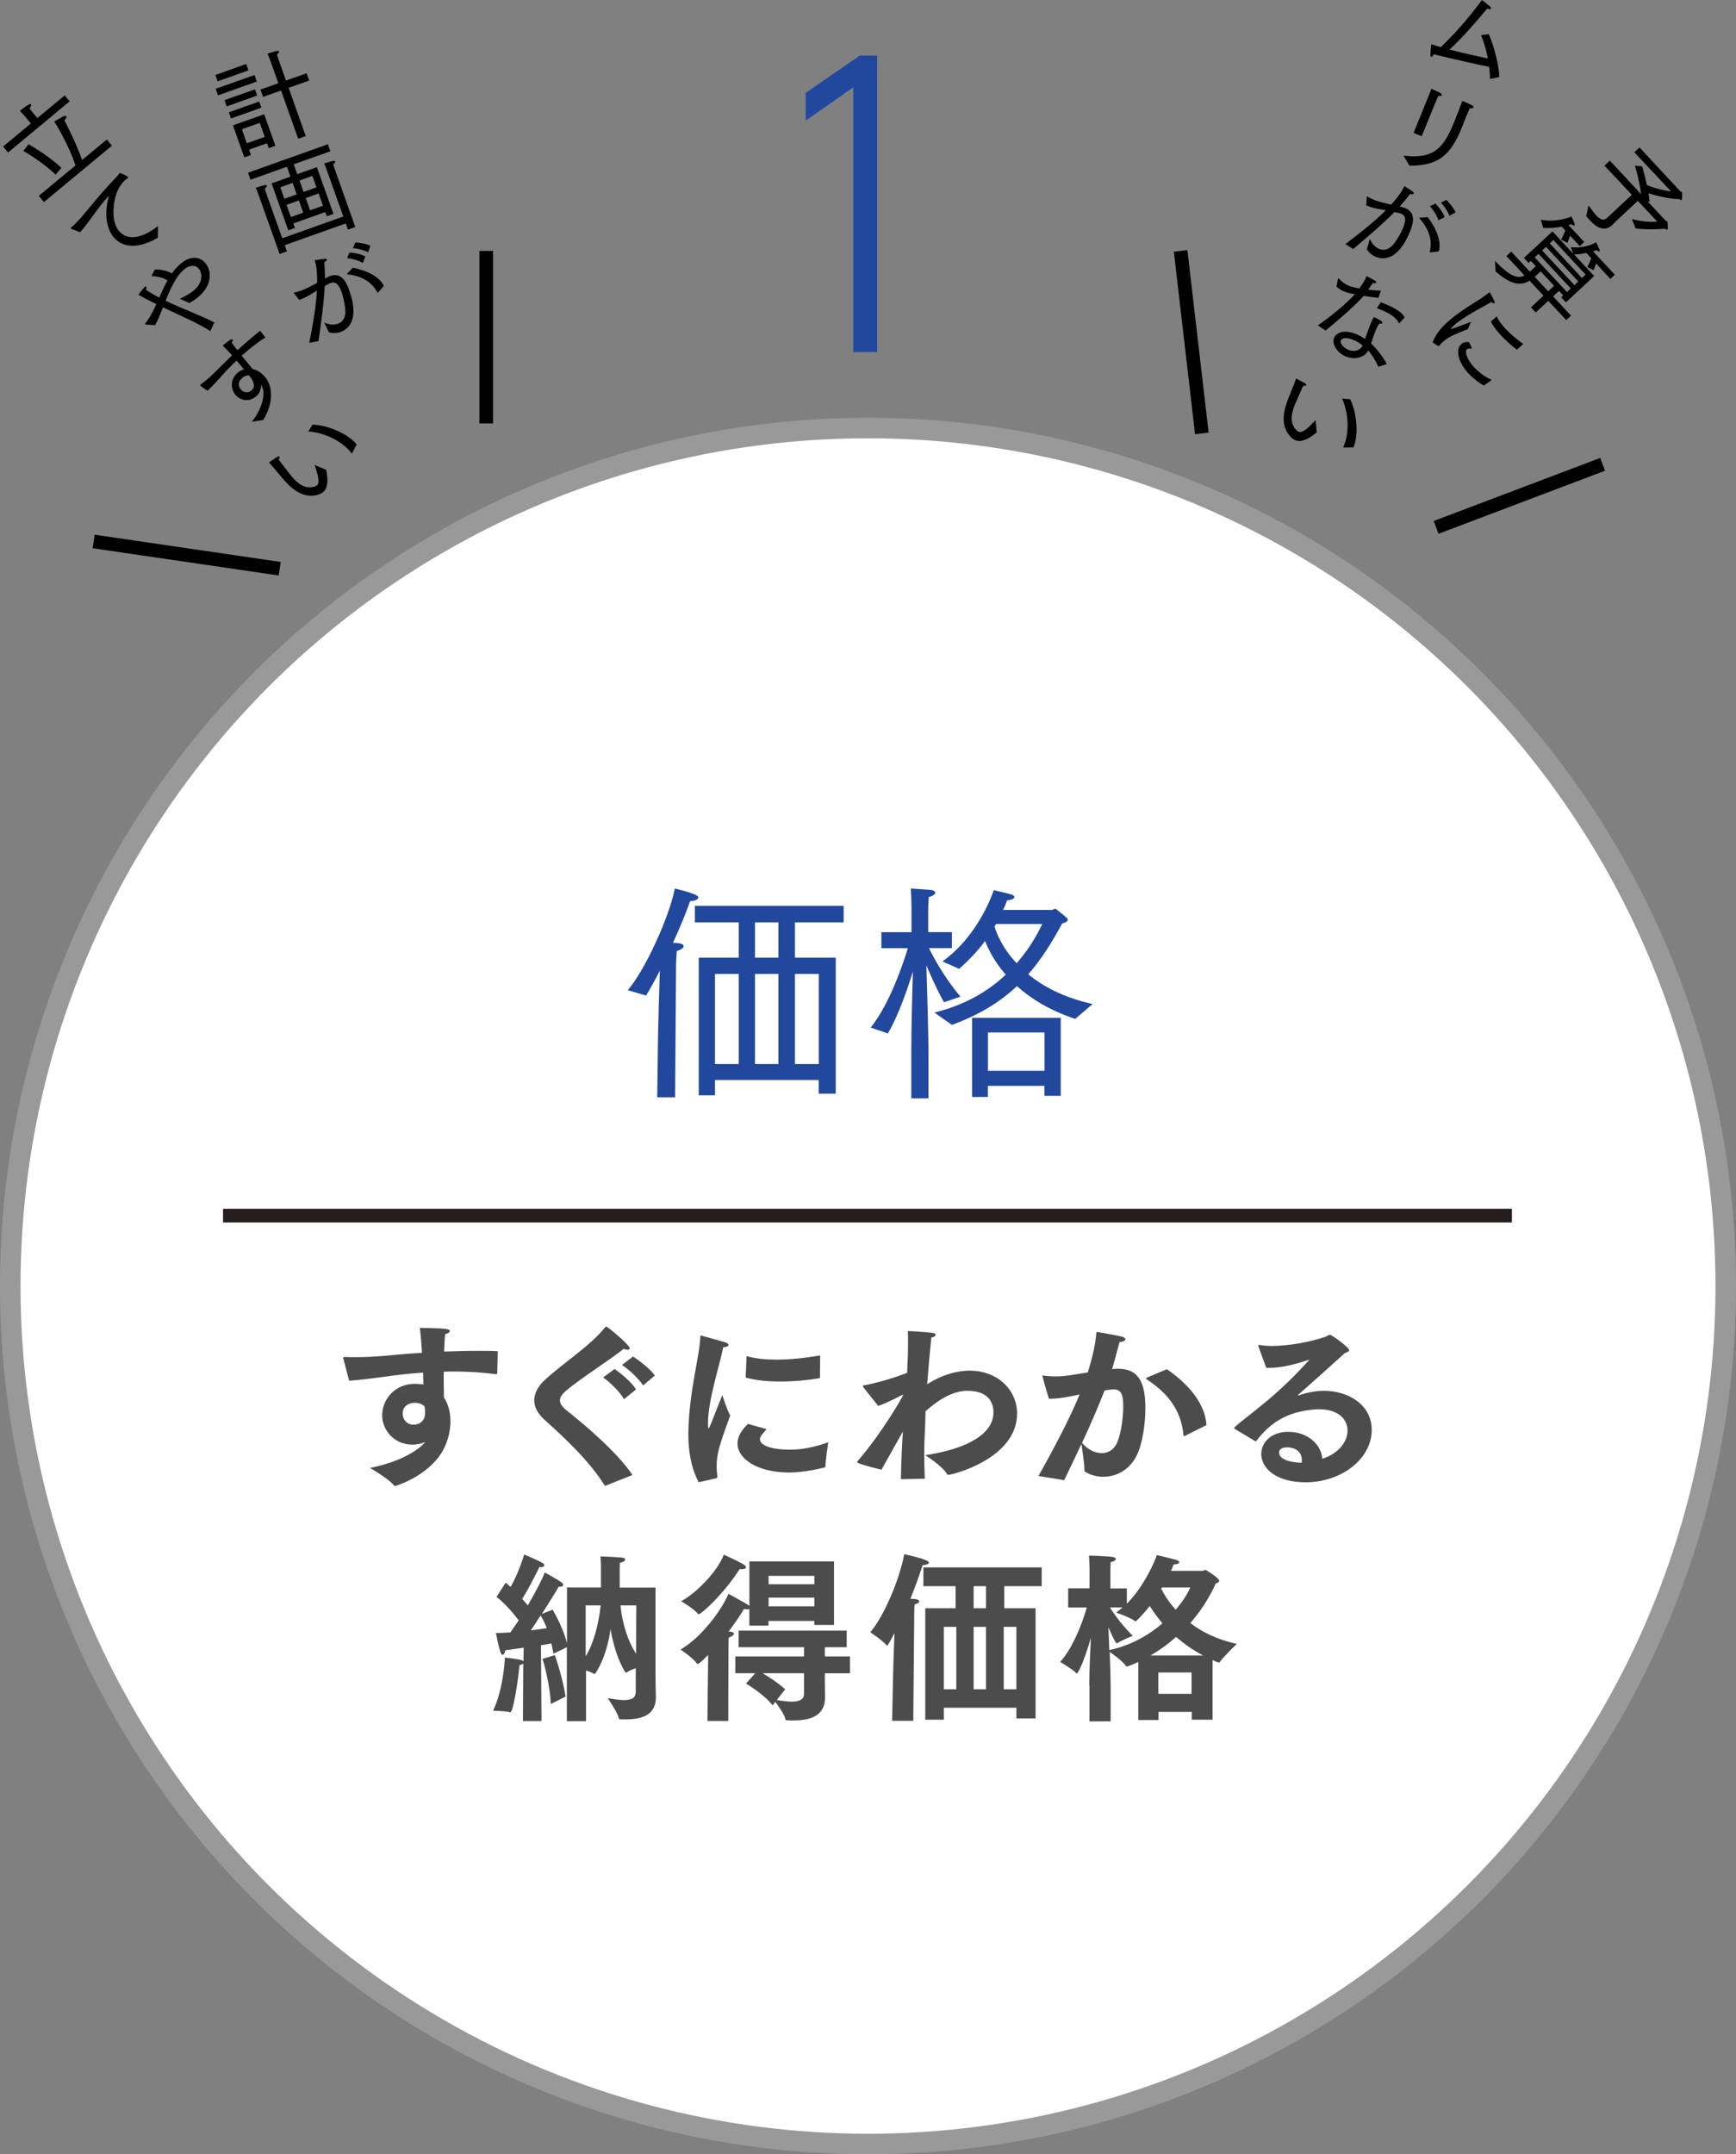
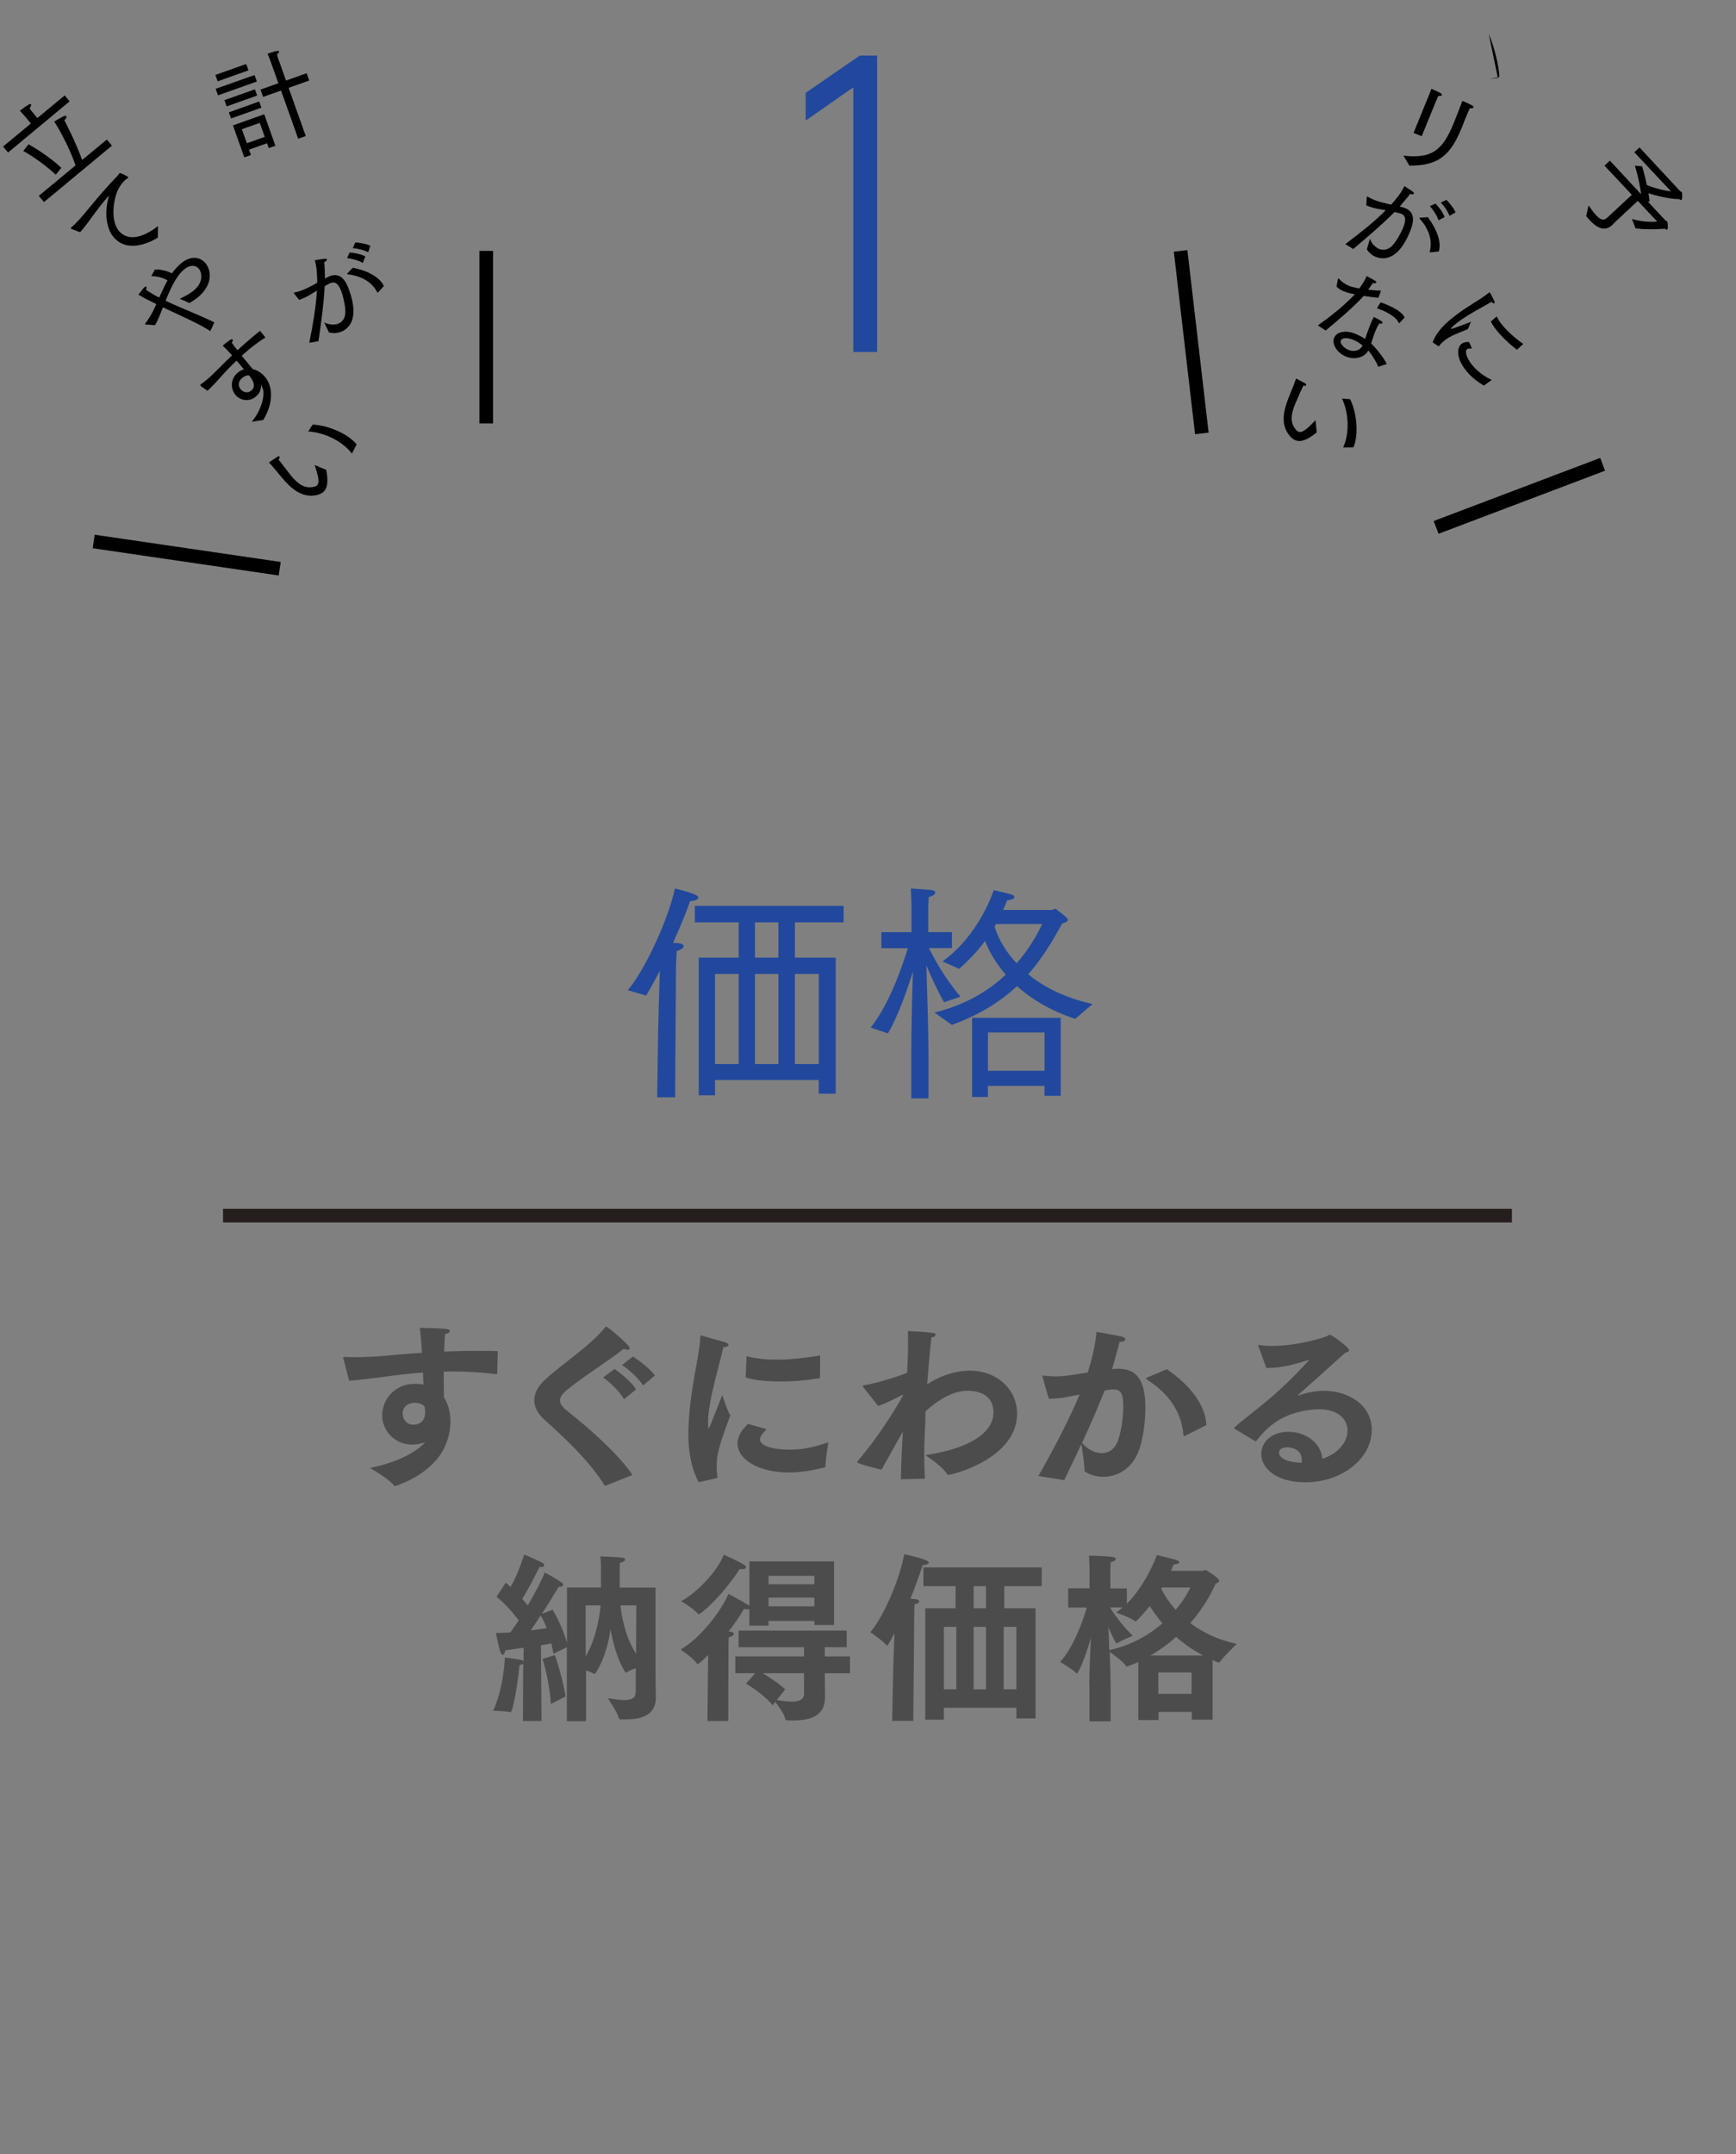
<svg xmlns="http://www.w3.org/2000/svg" viewBox="0 0 245.34 304.36">
  <rect x="0" y="0" width="245.34" height="304.36" fill="#808080" stroke="none" />
  <defs>
    <style>
      .cls-1 {
        stroke: #251e1c;
      }

      .cls-1, .cls-2 {
        fill: none;
        stroke-width: 1.93px;
      }

      .cls-1, .cls-2, .cls-3 {
        stroke-miterlimit: 10;
      }

      .cls-4 {
        fill: #4c4c4c;
      }

      .cls-2 {
        stroke: #000;
      }

      .cls-3 {
        fill: #fff;
        stroke: #999;
        stroke-width: 2.9px;
      }

      .cls-5 {
        fill: #21489d;
      }
    </style>
  </defs>
-   <circle class="cls-3" cx="122.67" cy="181.69" r="121.22" />
  <path class="cls-5" d="M93.02,145.54c.03-1.54.13-5.38.23-8.4-.66,1.28-1.31,2.49-1.94,3.51l-2.59-.75c2.46-2.89,5.77-10.1,6.66-14.37,2.89.72,3.31,1.02,3.31,1.28s-.52.49-1.08.49h-.07c-.49,1.41-1.38,3.61-2.43,5.91.36,0,.66.03.72.03.52.07.79.23.79.43,0,.26-.39.52-.98.69-.07.89-.1,2-.1,2l-.13,18.67h-2.53l.13-9.48ZM98.76,135.3h5.64v-4.99h-6.2v-2.33h21.03v2.33h-6.89v4.99h5.77v19.22h-2.4v-1.94h-14.66v2.17h-2.3v-19.45ZM104.4,150.33v-12.73h-3.35v12.73h3.35ZM110.01,135.3v-4.99h-3.31v4.99h3.31ZM110.01,150.33v-12.73h-3.31v12.73h3.31ZM115.72,150.33v-12.73h-3.38v12.73h3.38Z" />
  <path class="cls-5" d="M128.79,148.69c0-3.21.13-8.56.23-11.45-.62,2.03-2,6.17-3.54,8.76l-2.43-.82c2.76-3.44,4.66-9.28,5.25-11.22h-3.74v-2.26h4.26v-3.41s-.03-1.9-.1-2.76c0,0,1.67.1,2.76.2.46.03.69.2.69.39s-.3.46-.92.62l-.07,1.44v3.51h3.35v2.26h-3.25c.62,1.25,2.17,4.17,4.46,6.86l-2.33.79c-1.02-1.8-1.97-3.97-2.49-5.22.1,2.92.3,10.04.3,12.5v6.3h-2.43v-6.5ZM132.07,143.05c4.43-1.08,7.71-3.12,10.07-5.35-1.61-1.84-2.49-3.61-2.92-4.76-.95,1.28-2.17,2.62-3.67,3.94l-2.36-1.05c5.28-3.77,7.25-10.07,7.25-10.07,0,0,1.71.39,2.3.56.39.07.62.26.62.43,0,.2-.33.39-1.02.43-.16.46-.36.92-.59,1.38h6.89c.16,0,.33-.16.49-.16.07,0,.13,0,.16.07,1.54,1.21,1.61,1.28,1.61,1.48,0,.23-.26.36-.79.52-1.44,2.66-2.92,5.05-4.79,7.18,2.07,1.71,4.99,3.28,9.09,4.2l-2.46,2.1c-3.64-1.21-6.3-2.89-8.23-4.63-2.3,2.17-5.18,4-9.19,5.48l-2.46-1.74ZM137.38,143.8h12.53v11.02h-2.3v-1.41h-8v1.57h-2.23v-11.19ZM147.62,151.28v-5.41h-8v5.41h8ZM140.76,130.55c-.07.1-.13.23-.2.36.26.92,1.08,3.02,3.12,5.18,1.87-2.13,2.99-4.23,3.61-5.54h-6.53Z" />
  <path class="cls-5" d="M120.6,12.33l-6.74,4.71v-3.92l7.65-5.27h2.45v41.88h-3.37V12.33Z" />
  <path class="cls-4" d="M48.53,192.01c-.03-.05-.03-.1-.03-.15,0-.1.05-.15.28-.15.46.03.97.03,1.48.03,1.18,0,2.45-.05,3.63-.15,1.58-.15,3.58-.33,5.75-.46-.08-1.3-.18-2.56-.31-3.53,3.55.08,4.24.1,4.24.46,0,.15-.26.36-.66.41-.08.74-.1,1.58-.15,2.48,1.56-.05,3.17-.1,4.73-.1.97,0,1.94,0,2.86.05l-.08,3.12q-.03.13-.15.13c-1.99-.26-3.99-.38-5.9-.38-.51,0-1.02,0-1.51.03,0,1.33,0,2.61.03,3.65.66.97.92,2.2.92,3.4,0,.38-.03,2.68-1.51,4.78-2.25,3.17-6.31,4.32-6.31,4.32-.08,0-.15-.05-.2-.13-.74-.92-3.35-2.43-3.35-2.43,4.17-.82,6.85-2.48,7.8-3.65-.72.31-1.51.36-1.79.36-2.73,0-4.29-2.2-4.29-4.12,0-2.25,1.76-4.47,4.6-4.47.43,0,.84.03,1.23.1-.03-.54-.03-1.1-.05-1.69-2.12.15-4.04.38-5.62.61-1.38.18-3.19.43-4.83.54l-.79-3.04ZM58.6,198.19c-.23,0-1.69.08-1.69,1.53,0,.79.54,1.56,1.53,1.56.54,0,1.56-.23,1.64-1.58v-.26c0-.26-.03-.49-.08-.74-.33-.33-.79-.51-1.41-.51Z" />
  <path class="cls-4" d="M85.65,209.87c-.05.03-.1.05-.13.05s-.05-.03-.1-.1c-2.04-3.27-5.27-6.36-8.54-9.3-.89-.82-1.38-1.74-1.38-2.68s.49-1.94,1.48-2.86c2.61-2.43,6.42-4.8,8.54-7.46.08-.08.1-.1.15-.1.2,0,3.32,2.58,3.32,3.07,0,.15-.1.2-.28.2-.15,0-.33-.03-.56-.13-2.04,1.64-5.98,4.09-8.13,5.9-.59.51-.89.95-.89,1.38,0,.49.33.95,1.07,1.53,2.76,2.17,7.21,6.03,9.18,9.02l-3.73,1.48ZM86.85,193.41c.69.46,2.4,1.81,3.04,2.89l-1.71,1.38c-.59-1.05-1.97-2.4-2.94-3.07l1.61-1.2ZM89.46,191.65c.66.41,2.4,1.71,3.09,2.68l-1.66,1.41c-.61-.95-2.04-2.3-2.99-2.89l1.56-1.2Z" />
  <path class="cls-4" d="M98.74,209.41c-1.15-2.17-1.46-4.63-1.46-6.75v-.26c.1-5.83,1.58-10.66,1.69-13.52,0-.13.03-.2.1-.2s3.42.97,3.45.97c.28.1.43.23.43.36,0,.15-.23.31-.74.33-.54,2.66-2.1,7.41-2.15,10.53,0,.56,0,.92.08.92.1,0,.28-.46,1.94-4.7,0,0,.64,2.07,1.12,2.89-1.61,4.4-1.92,5.47-1.92,7.21,0,.41.03.87.1,1.41v.05c0,.1-.05.18-.15.2l-2.5.56ZM108.35,201.9c-.31.36-.72.79-.82,1.02-.08.15-.13.28-.13.43,0,.84,1.56,1.46,4.24,1.46h.15c1.56,0,3.45-.38,5.27-1.05,0,0-.38,2.45-.41,3.43,0,.05-.05.1-.1.13-.18.05-2.81.72-4.98.72-4.47,0-7.34-1.89-7.34-4.11,0-1.25.95-2.25,1.48-2.76l2.63.74ZM105.51,191.6c1.3.36,2.73.49,4.24.49,1.94,0,4.01-.23,6.16-.59l-.03,3.09c0,.08-.03.13-.1.13-1.66.28-3.58.46-5.44.46s-3.55-.15-4.96-.56l.13-3.02Z" />
  <path class="cls-4" d="M127.32,209c.05-2.66.15-4.75.28-6.75-1.12,1.97-2.07,3.71-3.02,5.39-.03,0-3.43-.82-3.43-1.05,0-.08.03-.15.13-.26,3.4-3.91,6.36-9.12,6.36-9.25t-.03-.03s-.08.03-.15.05c-.72.38-2.33,1.2-3.35,1.53l-2.12-2.66c-.03-.05-.05-.1-.05-.13,0-.08.05-.1.18-.13,1.25-.18,4.27-1.02,6.08-1.76.08-1.53.13-3.04.13-4.29,0-.59,0-1.12-.03-1.61,0,0,2.27.1,3.5.26.31.05.43.15.43.26,0,.18-.26.36-.61.38-.2,1.92-.41,4.27-.59,6.62,2.94-1.89,5.39-1.92,6.01-1.92,4.04,0,6.7,2.81,6.7,6.06,0,6.36-9.12,8.66-9.74,8.66-.05,0-.1-.03-.15-.1-.72-1.2-3.09-2.68-3.09-2.68,6.19-.92,9.64-3.14,9.64-6.03,0-1.3-.61-3.07-3.71-3.07-2.63,0-5.14,2.22-5.9,2.91v.26c0,1.71-.18,3.71-.18,5.7,0,1.2.03,2.4.1,3.55l-3.4.08Z" />
  <path class="cls-4" d="M146.75,208.54c2.38-4.22,4.37-8.03,5.83-11.53-2.33.51-3.32.61-4.34.61-.23-.69-.92-3.14-.92-3.19s.05-.1.13-.1c.05,0,.1.03.15.03.38.05.92.1,1.53.1,1.12,0,1.46-.05,4.6-.56.51-1.64,1.05-3.6,1.23-5.73,0,0,3.02.51,3.65.69.31.08.43.23.43.36,0,.18-.31.36-.82.38-.23.82-.64,2.45-1.05,3.83.28-.03.56-.05.84-.05,2.56,0,3.86,1.46,3.86,5.52,0,1.92-.28,4.11-.84,5.8-.95,2.84-3.14,3.94-5.11,3.94-.95,0-1.84-.26-2.53-.69-.1-.05-.13-.1-.13-.23,0-.95-.31-2.89-.43-3.71-.74,1.61-1.56,3.27-2.43,5.11l-3.66-.59ZM155.7,205.3c.95,0,1.84-.51,2.3-1.79.46-1.25.74-3.25.74-4.81,0-1.2-.08-2.4-1.3-2.4-.51,0-.89.08-1.33.15-.97,2.45-1.99,4.83-3.19,7.39.69.87,1.76,1.46,2.79,1.46ZM164.9,193.44c3.32,2.27,5.44,5.06,5.6,7.9l-3.02,1.51c-.05.03-.1.05-.13.05-.05,0-.08-.05-.1-.15-.23-2.61-1.41-5.39-5.04-7.77-.18-.13-.26-.18-.26-.23s.1-.1.28-.18l2.66-1.12Z" />
  <path class="cls-4" d="M174.5,201.9c-.05-.05-.08-.1-.08-.13,0-.23,2.4-1.99,4.55-3.78,2.99-2.48,5.14-4.86,6.03-5.83.03-.03.05-.03.05-.05h-.03s-.08,0-.13.03c-1.74.59-3.81,1.12-5.6,1.12h-.33l-1.12-3.07v-.08c0-.08.03-.1.08-.1h.05c.51.1,1.12.15,1.81.15,2.35,0,5.42-.56,7.62-1.33.28-.1.36-.26.51-.26.31,0,2.76,1.79,2.76,2.2,0,.18-.26.26-.59.38-1.94,1.76-4.75,4.27-6.57,5.88-.05.05-.08.08-.08.1s.03.03.05.03.08,0,.1-.03c.77-.28,2.17-.64,3.48-.64,3.55,0,6.8,2.02,6.8,5.52,0,4.14-4.32,7.41-9.35,7.41-4.24,0-6.26-2.04-6.26-3.99,0-1.58,1.3-3.14,3.86-3.14s4.65,1.71,4.75,3.81c2.5-.79,3.58-2.58,3.58-3.96,0-1.64-1.3-3.04-4.06-3.04-.41,0-.84.05-1.3.1-3.27.43-5.49,1.74-7.46,4.29-.05.08-.1.13-.15.13s-.08-.03-.15-.05l-2.81-1.69ZM183.98,206.29c0-1.81-1.97-1.81-2.07-1.81-.31,0-1.15.05-1.15.77,0,.15.05,1.3,3.19,1.41.03-.13.03-.26.03-.36Z" />
  <path class="cls-4" d="M73.98,234.99c-.08.1-.26.2-.56.26-.26,2.68-.92,6.67-1.3,6.67-.03,0-.08-.03-.1-.03-.59-.15-2.33-.2-2.33-.2,1.35-2.86,1.64-6.67,1.66-7.51,0,0,1.66.18,2.35.36.13.03.23.1.28.2l.03-1.94c-.84.1-1.74.23-2.61.36-.03.31-.18.64-.36.64-.1,0-.23-.13-.36-.51-.28-.89-.59-2.58-.59-2.58.64,0,1.35-.03,2.04-.08.38-.56.79-1.12,1.18-1.71-.69-.89-1.84-2.3-3.14-3.32l1.3-1.99c.23.18.46.38.69.59,1.12-1.89,1.92-4.57,1.92-4.57,0,0,1.81.72,2.66,1.23.1.05.18.18.18.28,0,.13-.1.26-.41.26-.08,0-.15,0-.26-.03-.13.26-1.51,3.09-2.45,4.52.31.33.56.64.79.92,1.2-2.04,2.15-3.94,2.4-4.65,0,0,1.79.97,2.4,1.43.13.1.2.2.2.31,0,.15-.13.28-.41.28-.08,0-.13-.03-.2-.03-.1.18-1.15,1.92-2.4,3.86l1.53-.59c.46.79,1.58,2.91,2.02,4.73v-7.87h4.8v-2.96s0-.82-.08-1.43c.08,0,2.3.08,3.12.18.26.03.38.13.38.26,0,.18-.26.38-.74.46-.03.26-.03.66-.03.74v2.76h5.06v11.83c0,1.76.03,3.09.05,3.48v.2c0,2.79-2.43,3.12-4.45,3.12h-.51c-.23,0-.23-.05-.28-.2-.26-.95-1.56-2.79-1.56-2.79.97.15,1.74.26,2.3.26,1.2,0,1.66-.38,1.66-1.2v-3.3c-.46.15-.95.36-1.2.54-.08.05-.13.08-.18.08s-.1-.05-.15-.13c-1.51-2.45-2.04-6.03-2.04-6.03,0,0-.38,3.58-2.1,6.21-.05.08-.1.13-.18.13-.03,0-.08-.03-.13-.05-.23-.15-.64-.31-1.05-.43v7.16h-2.71v-10.45l-1.89.92c-.08-.43-.18-.92-.31-1.46-.38.08-.89.18-1.46.26l.08,10.71h-2.63l.05-8.1ZM77.27,230.03c-.26-.66-.54-1.28-.87-1.79-.46.72-.92,1.43-1.38,2.1.89-.1,1.69-.23,2.25-.31ZM77.86,240.74c-.15-2.58-.92-5.65-1.2-6.36l1.74-.54c.28.66,1.2,3.65,1.53,5.85l-2.07,1.05ZM82.77,234.02c1.15-1.89,1.84-4.6,2.12-7.21h-2.12v7.21ZM87.68,226.81c.31,2.73,1.05,5.03,2.22,6.85,0-3.32.03-6.85.03-6.85h-2.25Z" />
  <path class="cls-4" d="M100.11,233.79c-1.23,1.23-1.43,1.3-1.51,1.3-.05,0-.1-.03-.15-.1-.46-.72-2.27-1.94-2.27-1.94,2.94-1.69,5.8-5.57,6.77-7.87,0,0,2.07,1.12,2.68,1.51.13.08.2.15.28.2v-6.29h11.96v8.97h-2.79v-.56h-6.47v.66h-2.71v-2.35c-.08.03-.18.05-.31.05s-.28-.03-.46-.05c-.46.84-1.25,1.99-2.17,3.19h.2c.41.05.56.18.56.31,0,.18-.28.38-.74.54,0,.1-.03,1.05-.03,1.05l-.03,10.73h-2.94l.1-9.35ZM105.02,220.99c.28.15.41.31.41.43,0,.18-.23.28-.56.28-.1,0-.2,0-.33-.03-2.33,3.63-5.44,6.39-5.8,6.39-.05,0-.08-.03-.13-.08-.49-.66-2.35-1.76-2.35-1.76,2.25-1.2,5.16-4.27,6.03-6.57,0,0,1.84.82,2.73,1.33ZM103.92,234.02h9.71v-1.3h-9.25v-2.35h15.28v2.35h-3.09v1.3h3.55v2.38h-3.55v1.1c0,1.18.03,2.07.03,2.22v.05c0,2.53-1.84,3.3-4.52,3.3-.26,0-.54,0-.82-.03-.2,0-.26,0-.28-.2-.13-.64-.97-1.81-1.41-2.4l-.38.49c-1.3-1.64-3.76-3.07-3.76-3.07l1.3-1.46h-2.81v-2.38ZM109.77,240.18c.74.13,1.48.23,2.12.23,1.02,0,1.74-.26,1.74-1.12v-2.89h-5.85c.79.46,2.15,1.33,3.19,2.27l-1.2,1.51ZM115.09,223.82v-1.18h-6.47v1.18h6.47ZM115.09,226.94v-1.23h-6.47v1.23h6.47Z" />
  <path class="cls-4" d="M126.21,236.81c0-.33.1-3.4.2-6.08-.03.08-.92,1.76-1.02,1.76-.03,0-.08-.03-.1-.05-.49-.61-2.3-1.84-2.3-1.84,1.97-2.27,4.19-7.62,4.8-11.02,3.35.74,3.48,1.05,3.48,1.18,0,.2-.46.36-.82.36h-.05c-.43,1.28-1.02,3.02-1.74,4.75.36.03.64.05.69.05.38.05.56.18.56.33s-.23.33-.66.43c-.05.61-.05,1.87-.05,1.87l-.13,14.57h-2.99l.13-6.31ZM130.76,227.22h4.29v-3.12h-4.55v-2.66h16.72v2.66h-5.29v3.12h4.42v15.56h-2.71v-1.51h-10.25v1.69h-2.63v-15.74ZM135.15,238.67v-8.82h-1.76v8.82h1.76ZM139.34,227.22v-3.12h-1.74v3.12h1.74ZM139.34,238.67v-8.82h-1.74v8.82h1.74ZM143.64,238.67v-8.82h-1.79v8.82h1.79Z" />
  <path class="cls-4" d="M153.94,238.14c0-1.92.13-4.63.23-6.75-.87,3.07-1.79,5.04-1.99,5.04-.03,0-.05-.03-.08-.05-.43-.49-2.27-1.58-2.27-1.58,1.92-2.12,3.25-5.88,3.76-7.69h-2.63v-2.71h3.02v-2.73s-.03-1.33-.08-1.89c0,0,2.27.05,3.3.18.33.05.49.15.49.31s-.23.33-.72.43c-.03.36-.05,1.15-.05,1.15v2.56h2.33v2.17c2.61-2.63,4.11-6.42,4.24-6.88,0,0,2.27.54,2.68.66.31.1.49.23.49.36,0,.15-.26.28-.79.31-.1.26-.23.56-.38.9h4.47c.1,0,.26-.13.41-.13.08,0,1.94,1.15,1.94,1.53,0,.15-.18.28-.51.41-.89,1.99-2.1,3.88-3.58,5.57,1.61,1.23,3.76,2.33,6.57,2.94,0,0-1.89,1.81-2.4,2.56-.03.05-.08.08-.13.08-.03,0-.38-.1-.89-.36v8.43h-2.94v-1.1h-4.7v1.15h-2.86v-8.2c-.49.23-1,.43-1.51.61-.05.03-.08.03-.1.03-.05,0-.1-.03-.13-.08-.41-.64-1.74-1.58-2.3-1.99.08,1.94.13,3.91.13,4.93v4.88h-2.99v-5.04ZM156.9,227.15c.43.74,1.64,2.45,3.19,3.96,0,0-1.61.64-2.15,1.02-.05.03-.08.05-.1.05-.23,0-1.1-2.07-1.2-2.27.05.89.1,2.04.13,3.22,3.19-.69,5.67-2.2,7.51-3.78-.77-.92-1.35-1.76-1.79-2.45-.43.56-1.84,2.17-2.02,2.17-.03,0-.05-.03-.1-.05-.54-.46-2.63-1.2-2.63-1.2.31-.23.61-.46.92-.72h-1.76v.05ZM170.04,233.89c-1.48-.77-2.76-1.69-3.83-2.63-1.1,1-2.33,1.89-3.63,2.63h7.46ZM168.4,239.31v-3.02h-4.7v3.02h4.7ZM164.11,224.46c.36.72,1,1.81,2.04,2.96,1.1-1.25,1.76-2.43,2.07-3.14h-4.01l-.1.18Z" />
  <path d="M30.44,10.59l4.35-1.55.32.9-4.35,1.55-.32-.9ZM30.48,12.55l5.49-1.95.33.92-5.49,1.95-.33-.92ZM31.72,14.15l4.31-1.53.31.88-4.31,1.53-.31-.88ZM32.34,15.87l4.29-1.53.31.87-4.29,1.53-.31-.87ZM32.94,17.71l4.4-1.57,1.58,4.46-.94.33-.25-.69-2.53.9.27.76-.94.33-1.61-4.52ZM37.42,19.34l-.71-1.98-2.53.9.71,1.98,2.53-.9ZM39.71,12.79l-2.53.9-.37-1.03,2.53-.9-1.09-3.07s-.29-.77-.44-1.11c0,0,1.04-.34,1.35-.39.15-.02.25.02.28.09.03.1-.05.25-.3.4.04.17.19.63.19.63l1.09,3.07,2.91-1.03.37,1.03-2.91,1.03,2.42,6.81-1.07.38-2.42-6.81Z" />
-   <path d="M38.37,25.91l2.68-.95-.5-1.4-5.15,1.83-.35-.99,11.29-4.02.35.99-5.18,1.84.5,1.4,2.77-.99,2.35,6.6-.95.34-.21-.6-4.52,1.61.23.64-.94.33-2.36-6.64ZM36.56,27.59s-.02-.05-.06-.16c-.07-.2-.2-.56-.36-.9,0,0,.68-.23,1.29-.37.15-.04.25,0,.28.09.03.09-.05.25-.29.39.04.19.1.38.15.51.03.08.05.14.05.14l2.27,6.37,8.63-3.07-2.32-6.52s-.03-.08-.08-.22c-.07-.19-.18-.5-.3-.76,0,0,.71-.24,1.28-.36.16-.03.25.02.28.09.03.1-.05.25-.29.39.07.28.19.61.19.61l2.93,8.25-1.03.37-.31-.87-8.63,3.07.31.88-1.03.37-2.95-8.29ZM41.93,27.46l-.57-1.62-1.74.62.57,1.62,1.74-.62ZM42.85,30.05l-.61-1.73-1.74.62.61,1.73,1.74-.62ZM44.72,26.47l-.57-1.62-1.82.65.57,1.62,1.82-.65ZM45.64,29.06l-.61-1.73-1.82.65.61,1.73,1.82-.65Z" />
  <path d="M43.71,48.43c.51-2.54.95-5.07,1.08-7.38-.19.11-.37.24-.56.35-.65.41-1.27.73-1.75.9-.07.02-.14.05-.2.07l-.72-.91s-.03-.05-.04-.06c-.01-.04,0-.05.04-.06.01,0,.03,0,.04-.01.3-.06.65-.15,1.03-.29.6-.21,1.69-.8,2.2-1.09,0-1.03-.05-2.22-.35-3.18,0,0,1.04-.18,1.4-.21.18-.02.28.02.31.1.03.1-.1.27-.37.38.06.38.1,1.43.11,2.32l.28-.16c.14-.08.28-.15.43-.2,1.41-.5,2.18.48,2.72,2.02,1.48,4.17-.14,5.5-1.26,5.89-.5.18-1.06.2-1.62.04l-.66-1.39c.63.31,1.35.39,1.92.19.62-.22,1.07-.78,1.07-1.68,0-.72-.22-1.9-.53-2.79-.35-.99-.79-1.57-1.55-1.3-.15.05-.48.23-.84.44-.13,2.48-.46,4.83-.88,7.78l-1.3.23ZM49.41,35.67c.57.04,1.62.22,2.22.57l-.35.91c-.55-.34-1.55-.61-2.23-.69l.36-.79ZM49.86,37.82c2.09.42,3.81,1.32,4.39,2.59l-.79.88s-.04.05-.07.06c-.03,0-.05-.01-.08-.06-.62-1.22-1.92-2.27-4.16-2.53-.05-.01-.09-.03-.09-.04,0-.03,0-.06.03-.09l.77-.8ZM50.2,34.26c.49,0,1.6.18,2.14.46l-.31.92c-.53-.29-1.51-.55-2.16-.58l.34-.81Z" />
  <path d="M.44,20.7l3.92-3.25-.8-.97s-.47-.55-.75-.84c1.2-.92,1.48-1.02,1.56-.92.08.1,0,.38-.2.58.13.2.44.57.44.57l.67.81,3.86-3.2.7.84L1.14,21.55l-.7-.84ZM7.88,24.69c-1.94-1.86-4.34-3.22-4.59-3.37l.75-.94c.21.12,2.72,1.54,4.63,3.33l-.8.98ZM5.47,27.68l5.2-4.31c-.97-2.94-2.83-5.95-3-6.2.12-.08.76-.46,1.3-.74.21-.1.34-.09.39-.02.09.11,0,.35-.27.58.18.3,1.57,3,2.52,5.61l3.49-2.89.72.87-9.61,7.97-.72-.87Z" />
  <path d="M10.1,32.34s-.06-.03-.08-.05c-.03-.03-.02-.09.04-.15,1.62-1.34,3.07-3.71,6.62-7.38.05-.06.08-.11.11-.14.04-.07.06-.13.11-.16.1-.08,1.07.41,1.19.55.06.07.05.13-.02.18-.04.04-.12.06-.22.09-.5.45-.78.82-1.07,1.33-.73,1.29-1.23,4.5,0,5.98,1.54,1.85,4.03.54,5.55-.65l-.03,1.64c-1.18.72-4.34,2.23-6.28-.12-.92-1.11-1.36-3.25-.61-5.84-1.66,1.81-2.9,3.89-4.09,5.19l-1.22-.47Z" />
  <path d="M20.56,45.84s-.05-.02-.06-.03c-.02-.02,0-.08.02-.09.53-.7,1-1.46,1.43-2.44l.14-.32c-.96-.46-1.84-.91-2.53-1.33,0,0,.48-.64.77-.97.04-.05.07-.08.1-.1.11-.09.2-.09.24-.05.06.07.04.23-.04.43.53.37,1.16.74,1.87,1.11.36-.83.75-1.67,1.18-2.44-.47-.27-1.16-.56-2.29-.61l.5-.92c.8-.05,1.81.22,2.42.54.3-.47.86-1.07,1.25-1.39,1.43-1.19,2.75-.93,3.48-.05.84,1.01,1.07,3.05-1.07,4.82-.38.31-.79.58-1.2.81l-1.36-.6c.69-.33,1.41-.7,1.96-1.16,1.41-1.17,1.2-2.51.72-3.09-.41-.5-1.18-.63-2.1.13-.84.7-1.59,1.92-2.59,4.4,2.31,1.1,5.05,2.12,6.9,3.06l-.58,1.23c-1.41-.96-4.2-2.18-6.7-3.36l-.1.27c-.39,1-.7,1.76-1.02,2.25l-1.34-.09Z" />
  <path d="M28.37,54.5s-.05-.04-.06-.05c-.03-.03-.02-.07.05-.14.29-.2.57-.42.84-.64.46-.38.88-.79,1.3-1.21.66-.66,1.45-1.44,2.3-2.26-.51-.55-.99-1.06-1.33-1.37,1.1-.91,1.3-.98,1.4-.86.07.09.04.27-.13.43.15.23.46.63.82,1.08.76-.71,1.58-1.42,2.34-2.05.29-.24.58-.48.86-.7l.75.95c-.86.54-1.7,1.16-2.48,1.82-.3.25-.59.51-.87.76l1.55,1.88c.73.16,1.33.62,1.76,1.13,1.03,1.24,1.28,3.51-.26,6.06-.72.11-1.64.26-1.64.26,1.42-1.66,1.87-3.8,1.59-4.61-.09-.24-.17-.46-.26-.65.05.88-.39,1.41-.74,1.7-1.04.87-2.3.46-2.86-.22t-.02-.02c-.71-.85-.75-2.24.3-3.12.29-.24.58-.41.89-.49-.31-.38-.67-.81-1.04-1.23-.84.79-1.59,1.58-2.19,2.26-.63.69-1.25,1.41-1.92,2l-.97-.69ZM34.23,53.39c-.6.5-.59,1.16-.21,1.62.34.41.97.6,1.48.18.22-.18.88-.73-.3-2.15-.32-.03-.63.07-.96.35Z" />
  <path d="M46.1,66.37c.37,1.85.1,2.72-.44,3.17-.24.2-.54.32-.87.4-2.14.5-3.73-1.02-4.9-2.4-1.2-1.44-1.43-1.72-1.83-2.14-.04-.04-.03-.08,0-.11.01,0,.02-.02.05-.03,0,0,.78-.53,1.09-.72.12-.08.25-.08.3-.02.06.07.03.22-.13.41.39.5,1.04,1.35,1.44,1.86.11.13.2.26.3.39.98,1.18,1.97,1.93,3.3,1.59.16-.04.28-.1.36-.17.43-.36.27-1.18-.3-2.9l1.61.67ZM49.8,63.98s-.01.05-.04.07c-.02.02-.05,0-.09-.04,0,0,0-.01-.02-.02-.05-.06-.09-.11-.14-.17-1.28-1.54-3.73-2.74-5.95-2.86l.62-.97c2.07.06,4.94,1.26,6.14,2.7.03.03.06.07.08.1l-.61,1.18Z" />
  <path d="M224.49,29.01c.42.6.77,1.06,1.08,1.4.62.66,1.08.8,1.56.36l3.49-3.25-3.87-4.12.76-.71,4.41,4.74c-.19-1.85-.87-4.02-.87-4.02l1.03.09s.35,1.21.67,2.65c1.55.63,2.84.81,3.42.9l-5.2-5.54.73-.68,5.77,6.2c.05.05.15.04.21.1.07.07.09,1-.04,1.12-.06.06-.17-.02-.33-.12-1.27,0-3.12-.43-4.34-.83.07.39.12.79.16,1.17h-.26s2.51,2.69,2.51,2.69c.05.05.16.05.22.11.12.13.15,1.07.04,1.16-.07.07-.2,0-.36-.12,0,0-2.16.22-4.13-.04l-.52-1.33c2.1.59,3.57.36,3.57.36l-2.74-2.92c-.41.38-1.15,1.07-1.71,1.59-.29.27-.52.48-.65.61-.5.46-.99.94-1.18,1.14-.03.03-.05.05-.08.08-1.16,1.08-2.33.2-3.13-.65-.21-.22-.39-.44-.54-.62l.34-1.52Z" />
-   <path d="M211.26,36.85c2.14,2.22,3.22,2.58,4.19,2.07l-2.56-2.75.68-.63,2.64,2.84c.27-.24.59-.53.84-.77l-.7-.75-.32.29-.66-.71,4.03-3.75,2.93,3.15-.33-.93c1.73.23,3.18-.42,3.58-.68,0,0,.36.75.47,1.02.04.1.04.22,0,.26-.06.06-.19.03-.41-.17-.15.06-.3.1-.5.17l3.08,3.31-.63.59-2.03-2.19c-.08.29-.2.64-.34.95l-.9-.44c.27-.47.46-.94.56-1.25l-.69-.74c-.56.12-1.15.2-1.73.21l2.84,3.05-4,3.72-.67-.72.29-.27-.6-.64-.83.78,2.54,2.73-.68.63-2.54-2.73-1.77,1.65-.68-.73,1.77-1.65-1.96-2.11c-1.34.81-2.78.48-4.8-1.31l-.1-1.52ZM221.45,41.26l.54-.5-4.56-4.9-.54.5,4.56,4.9ZM218.8,41.16l.83-.78-1.9-2.04-.83.78,1.9,2.04ZM217.76,31.04c1.83.4,3.92-.22,4.31-.47,0,0,.35.72.45,1,.05.11.04.24-.01.29-.06.06-.21.03-.42-.18-.12.04-.26.08-.41.13l2.21,2.37-.63.59-1.37-1.47c-.1.31-.23.69-.37,1.02l-.9-.48c.28-.46.48-.96.6-1.26l-.52-.56c-.77.15-1.7.25-2.6.17l-.34-1.14ZM222.5,40.28l.55-.51-4.56-4.9-.55.51,4.56,4.9ZM223.57,39.28l.52-.48-4.56-4.9-.52.48,4.56,4.9Z" />
  <path d="M202.47,48.37c.37-1.04,1.12-1.97,1.95-2.74.2-.19.41-.36.61-.53,2.17-1.8,3.99-2.59,5.41-3.77.06-.04.08-.04.1-.02.1.11.64,1.2.65,1.23.07.14.05.25,0,.3-.06.06-.19.02-.41-.19-.78.49-3.22,1.7-4.8,2.91-.05.03-.31.23-.55.45-.1.09-.43.4-.37.47.05.05,2.61-.92,2.84-1.01,0,0-.28.57-.46,1.03-.76.33-1.84.71-2.56,1.12-.17.08-.6.35-1.04.75-.16.15-.32.32-.46.5l-.03.03s-.05.03-.09,0l-.8-.54ZM208.03,49.23c-.59.02-.63.04-.72.12-.35.32,0,1.44,1.04,2.56.6.64,1.42,1.28,2.46,1.77l-1.11.8c-.89-.53-1.61-1.12-2.16-1.71-1.56-1.68-1.81-3.42-1.06-4.12.06-.06.43-.4,1.14-.32l.41.9ZM211.53,44.71c.22.51.65,1.11,1.21,1.71.73.78,1.67,1.58,2.53,2.17l-.88.82c-.59-.42-1.51-1.22-2.29-2.06-.63-.68-1.17-1.38-1.4-1.93l.82-.71Z" />
-   <path d="M210.4,4.82c.77,1.7,1.47,4.63,1.5,6.06l-1.31.28c-.03-.61-.07-1.17-.14-1.72-1.42-.27-5.1-1.1-7.85-1.78-.01.03-.02.05-.03.08-.08.19-.23.33-.32.29-.07-.03-.11-.14-.1-.35.02-.55.13-1.43.13-1.43.41.14.86.27,1.34.41,1.91-1.81,3.97-4.16,5.81-6.65,0,0,.68.48,1.16.93.13.11.16.21.14.27-.04.11-.24.12-.45.03-.03-.01-.05-.02-.09-.04-1.59,1.92-3.47,4.08-5.34,5.8,1.93.51,4.03.97,5.42,1.26-.19-1.07-.49-2.12-.96-3.29l1.1-.14Z" />
+   <path d="M210.4,4.82c.77,1.7,1.47,4.63,1.5,6.06l-1.31.28l1.1-.14Z" />
  <path d="M198.34,21.99c3.98.44,5.5-.67,7.1-4.58.2-.48.94-2.37,1.23-3.16,0,0,.86.37,1.38.64.16.1.22.2.18.28-.04.11-.23.17-.5.11-.17.34-.29.63-.41.92-.04.09-.1.24-.17.41-.16.4-.38.92-.45,1.14-.05.12-.1.25-.15.37-1.63,3.99-3.42,5.3-7.37,5.28l-.84-1.42ZM201.65,14.17s.07-.17.17-.41c.15-.37.36-.89.46-1.21,1.51.62,1.54.75,1.49.89-.04.11-.26.17-.49.1-.2.4-.48,1.1-.48,1.1l-1.88,4.61-1.15-.47,1.87-4.59Z" />
  <path d="M190.13,34.49c2.07-1.56,4.09-3.15,5.72-4.79-.22-.04-.44-.07-.66-.11-.76-.12-1.43-.3-1.9-.49-.07-.03-.13-.05-.2-.08l.07-1.16s0-.06.01-.07c.02-.04.03-.03.07-.02.01,0,.03.01.04.02.26.15.59.32.96.47.59.24,1.79.53,2.37.65.69-.76,1.44-1.69,1.86-2.61,0,0,.9.55,1.18.78.14.11.2.21.16.28-.04.09-.26.13-.53.03-.21.32-.88,1.13-1.47,1.8l.31.07c.16.03.31.08.46.14,1.39.57,1.3,1.81.69,3.32-1.67,4.1-3.77,4.01-4.86,3.56-.49-.2-.92-.56-1.24-1.05l.43-1.48c.26.65.74,1.19,1.31,1.42.61.25,1.32.13,1.92-.54.48-.53,1.1-1.56,1.46-2.44.4-.98.46-1.7-.29-2-.15-.06-.52-.15-.92-.23-1.75,1.76-3.56,3.3-5.83,5.22l-1.12-.69ZM201.78,30.67c1.28,1.71,1.96,3.52,1.56,4.85l-1.17.13s-.06,0-.09,0c-.03-.01-.03-.04-.02-.1.35-1.32.08-2.97-1.42-4.66-.03-.04-.04-.08-.04-.09.01-.03.05-.04.08-.04l1.11-.08ZM202.88,28.77c.39.41,1.07,1.24,1.28,1.91l-.87.44c-.18-.62-.75-1.49-1.21-2l.79-.35ZM204.41,28.24c.36.33,1.07,1.2,1.29,1.77l-.85.48c-.21-.57-.76-1.42-1.23-1.87l.79-.38Z" />
  <path d="M186.25,45.97c1.37-.95,3.58-2.64,5.23-4.39-.18-.04-.37-.08-.53-.11-.37-.07-.71-.18-1.01-.3-.41-.17-.77-.39-1.06-.68l.21-1.08s0-.01.01-.03c.02-.04.04-.05.08-.03h.01c.49.49.9.81,1.44,1.03.25.1.6.21,1.47.37.16-.21.71-.94,1.04-1.74,1.31.68,1.42.76,1.35.92-.05.09-.2.12-.47.06-.2.29-.43.63-.67.94.65.06,1.3.13,1.81.13l-.35,1.02c-.63-.07-1.38-.17-2.08-.27-1.62,1.77-3.98,3.72-5.39,4.89l-1.08-.72ZM194.77,51.8c-.25-.68-.88-1.67-1.39-2.29-.57,1.06-1.97,1.35-3.17.86-1.28-.52-2.01-1.79-1.67-2.63.32-.79,1.46-1.21,3.09-.55.48.2.92.45,1.29.7.23-.68.52-1.5.8-2.18.15-.37.3-.7.44-.93,0,0,.73.36,1.02.56.17.12.22.22.19.3-.03.08-.19.12-.45.07-.21.32-.38.67-.53,1.03-.25.6-.42,1.23-.62,1.79.74.67,1.83,2.08,2.21,2.91l-1.21.38ZM191.27,48.02c-.84-.34-1.59-.35-1.77.09-.19.45.49,1.09,1.09,1.33.77.32,1.59.1,1.98-.61-.33-.32-.82-.62-1.3-.81ZM195.14,42.71c.22.07.45.17.67.26,1.14.46,2.42,1.16,2.69,1.89l-.7.76s-.05.06-.08.04c-.01,0-.03-.01-.04-.05-.28-.61-1.13-1.28-2.4-1.8-.19-.08-.37-.15-.57-.22-.09-.04-.11-.04-.1-.07t.01-.03l.51-.79Z" />
  <path d="M186.08,61.09c-1.45,1.2-2.35,1.38-3.01,1.11-.29-.12-.54-.33-.76-.58-1.45-1.65-.86-3.78-.19-5.45.71-1.74.84-2.07,1.02-2.62.02-.05.06-.07.1-.05.01,0,.03.01.05.04,0,0,.84.43,1.15.62.13.07.19.19.16.25-.03.08-.18.13-.42.08-.25.58-.7,1.55-.95,2.15-.07.16-.14.3-.2.45-.58,1.42-.77,2.65.16,3.66.11.12.22.2.32.24.52.21,1.17-.32,2.41-1.63l.17,1.73ZM189.94,63.23s-.05.01-.08,0c-.03-.01-.03-.04,0-.1,0,0,0-.01.01-.03.03-.07.05-.13.08-.2.76-1.86.65-4.58-.29-6.59l1.15.09c.93,1.86,1.22,4.95.51,6.69-.02.04-.03.08-.05.12l-1.33.02Z" />
  <line class="cls-2" x1="68.72" y1="59.82" x2="68.72" y2="35.45" />
  <line class="cls-2" x1="39.53" y1="80.35" x2="13.24" y2="76.5" />
  <line class="cls-2" x1="202.96" y1="74.51" x2="226.49" y2="65.6" />
  <line class="cls-2" x1="169.85" y1="61.23" x2="166.85" y2="35.45" />
  <line class="cls-1" x1="31.52" y1="171.74" x2="213.67" y2="171.74" />
</svg>